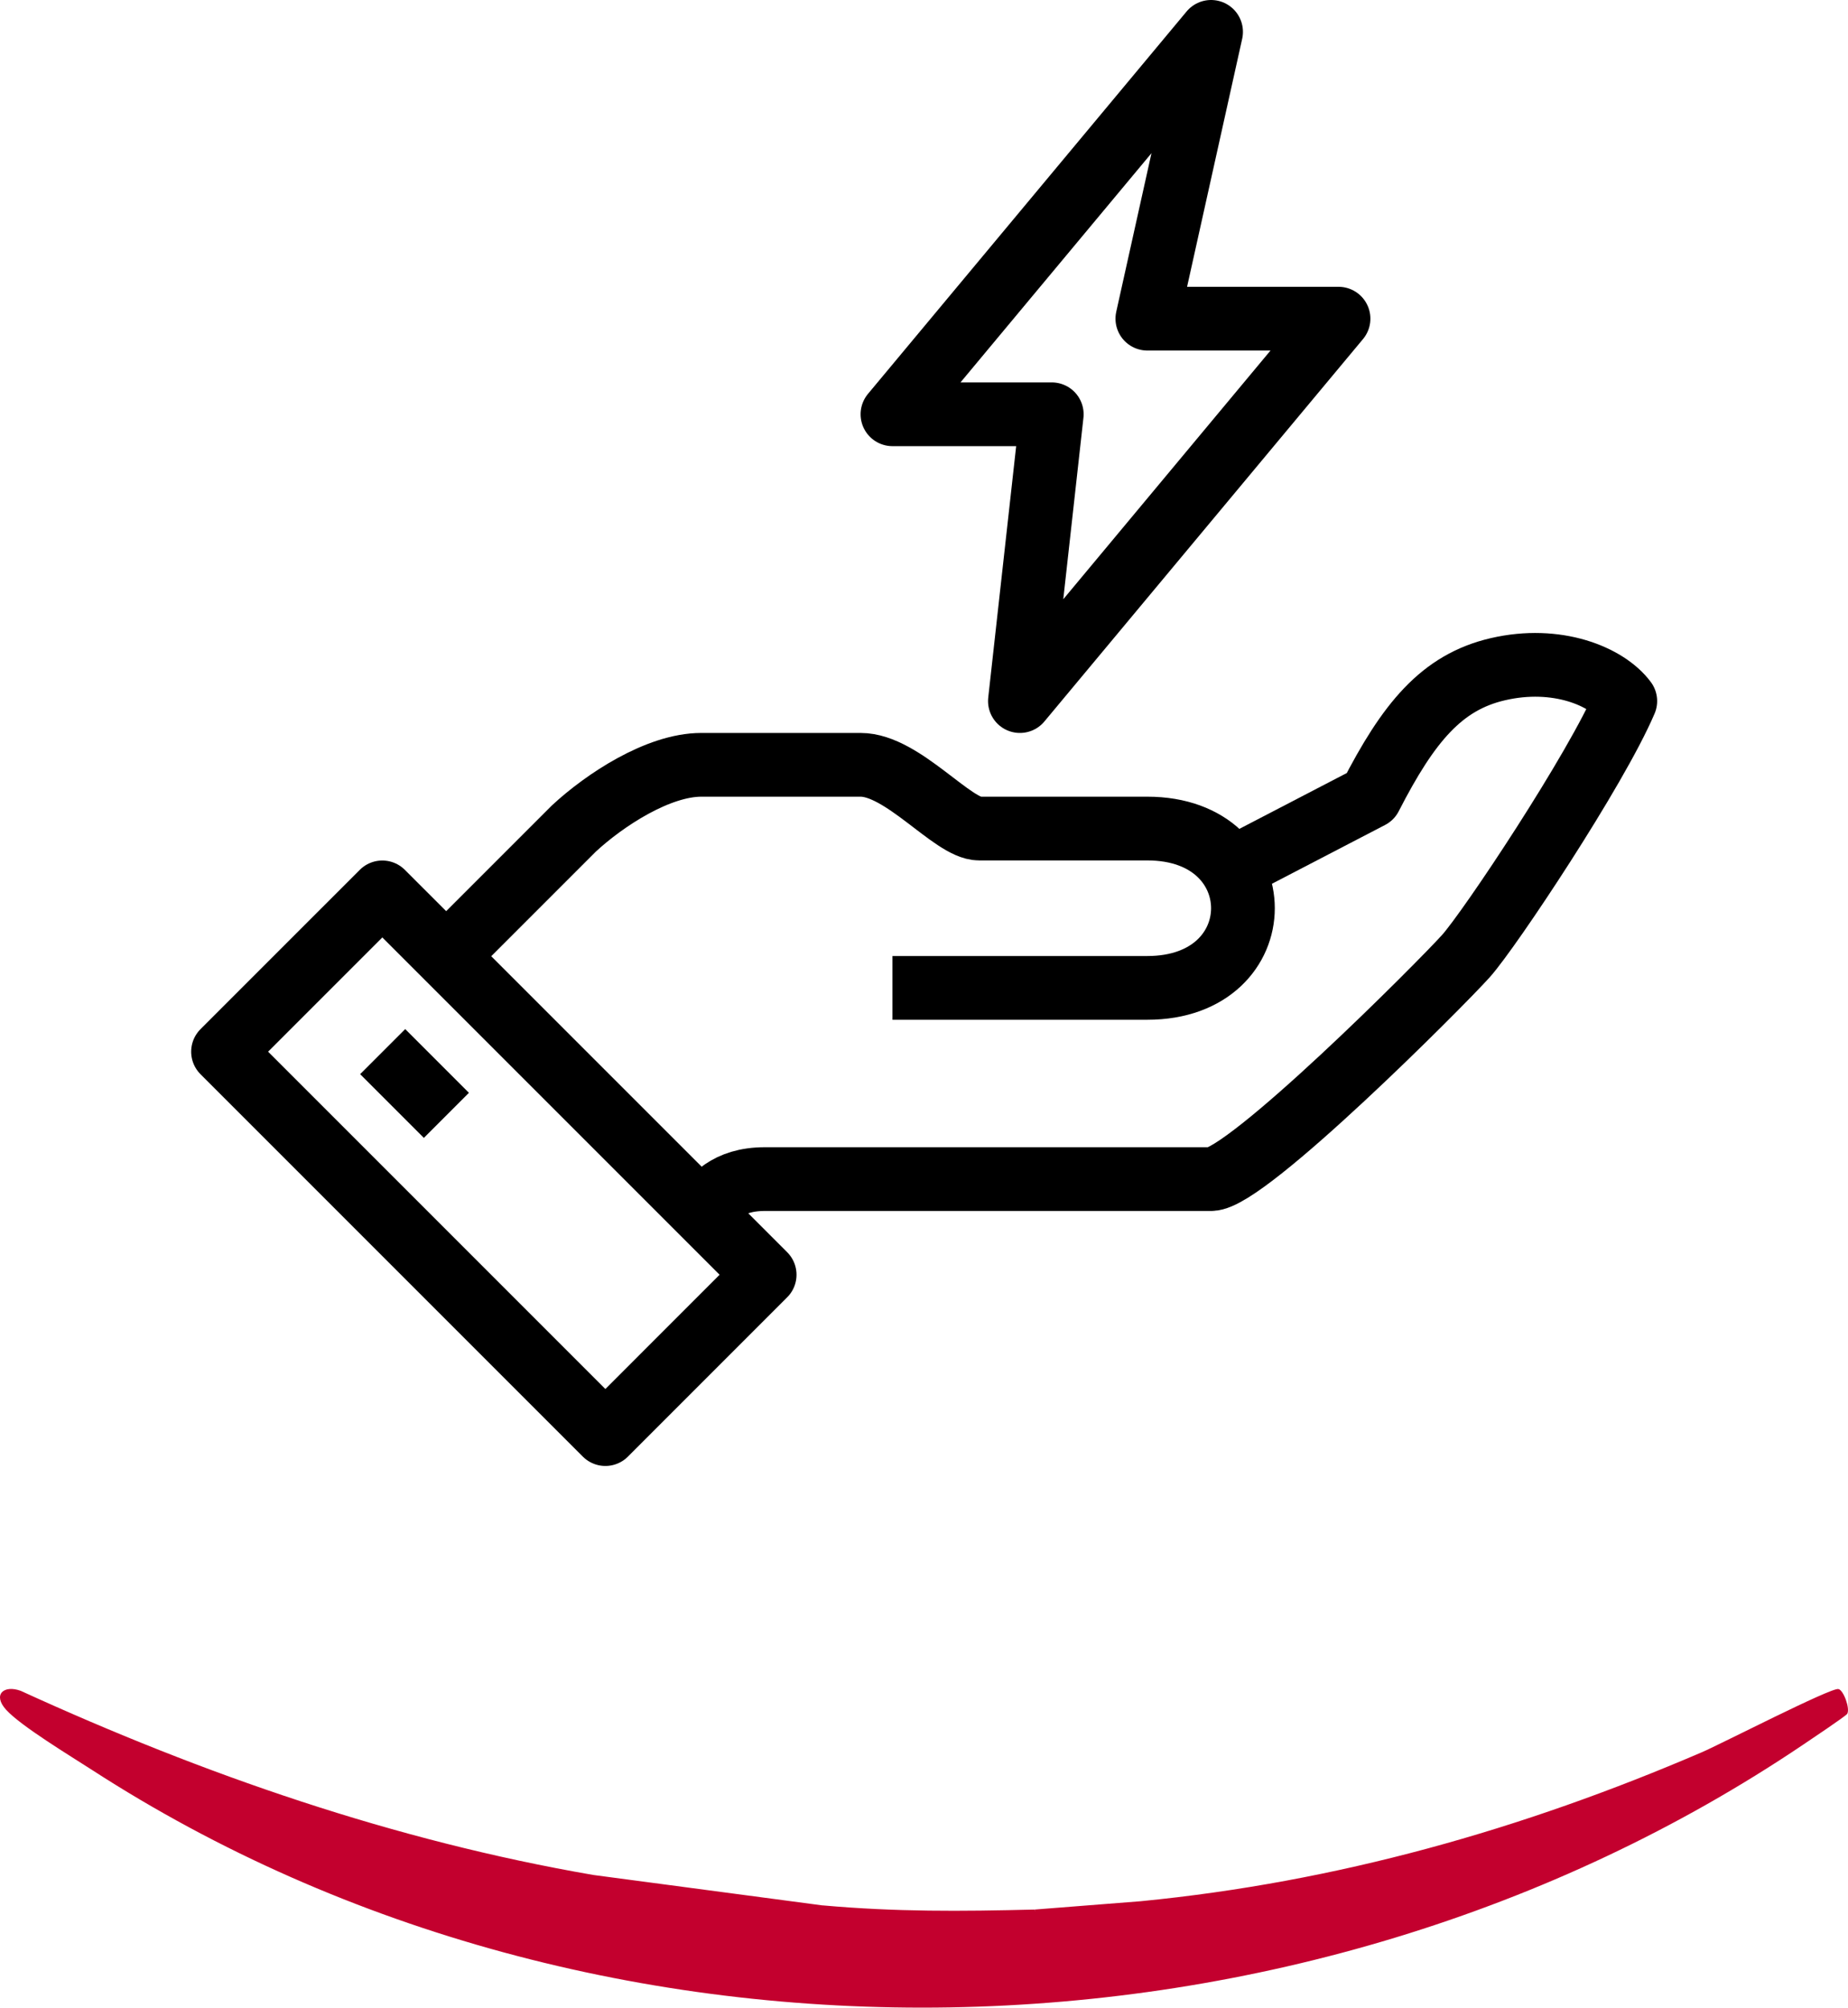
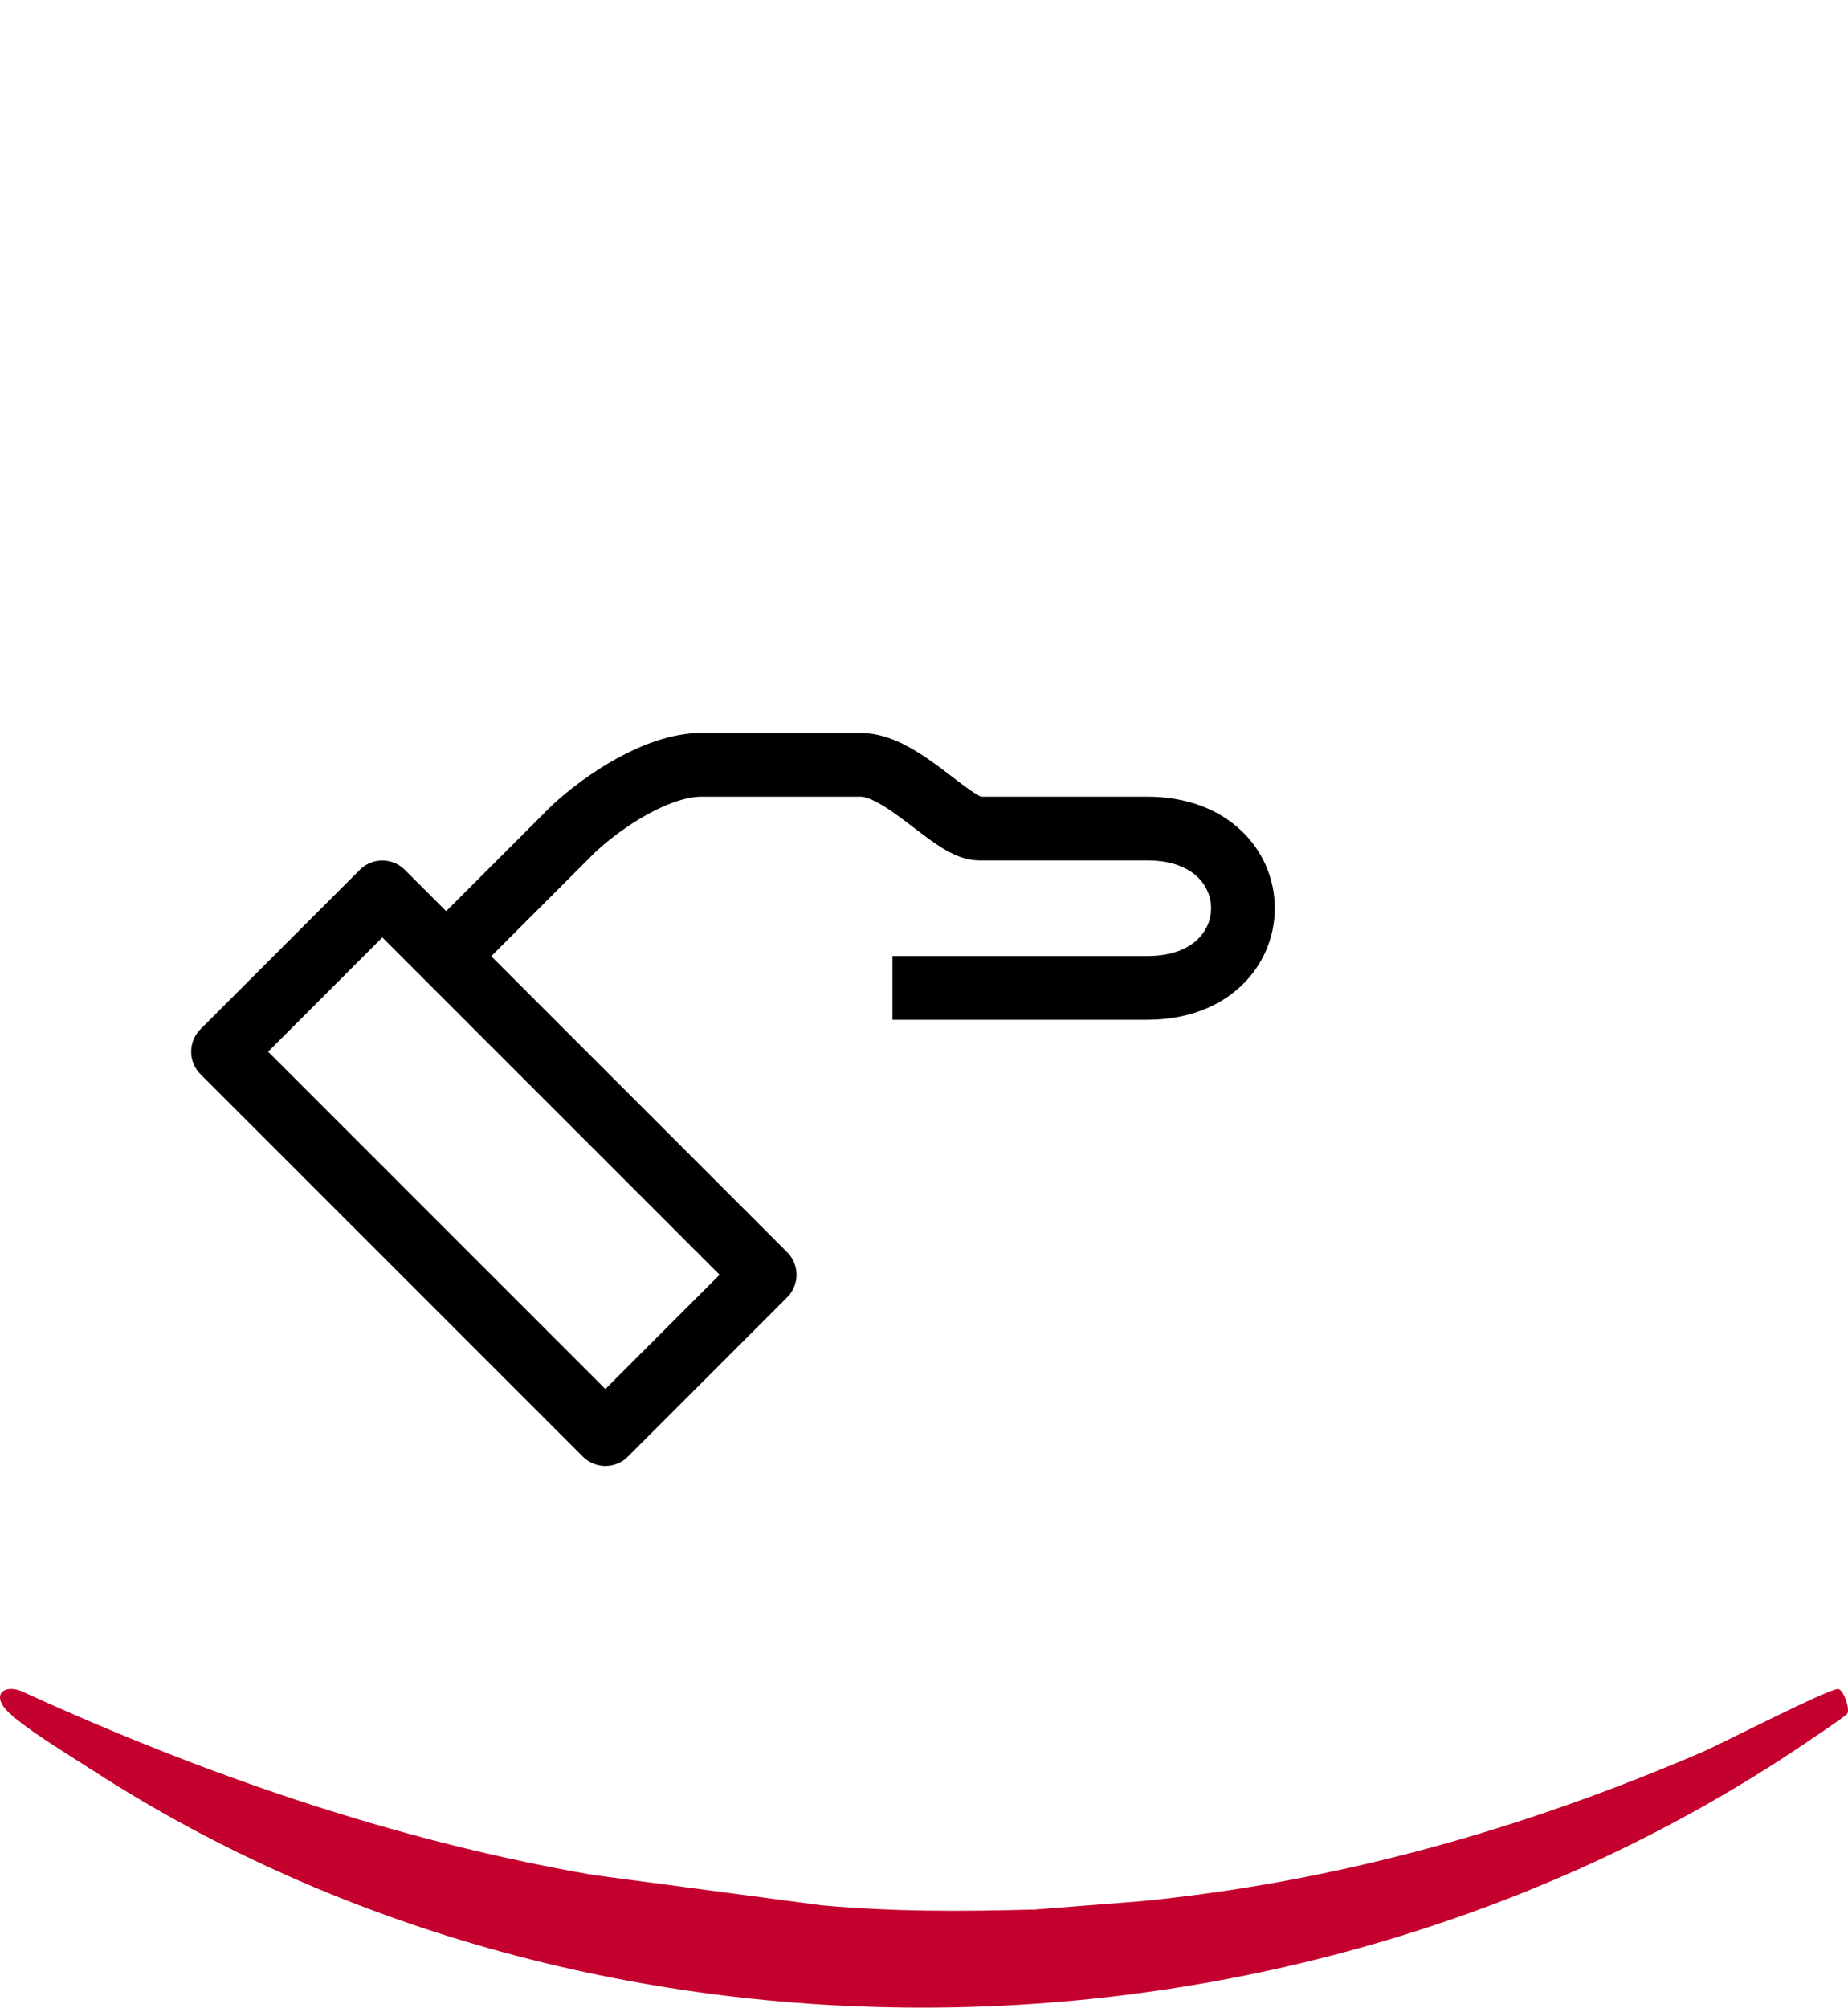
<svg xmlns="http://www.w3.org/2000/svg" width="58" height="63" viewBox="0 0 58 63" fill="none">
  <path d="M25.82 59.791C28.122 59.996 30.14 59.98 32.472 59.922C32.492 60.025 32.489 59.922 32.472 59.922L35.797 59.661C41.957 59.06 47.769 57.412 53.426 54.98C53.999 54.734 57.469 52.949 57.699 53.002C57.864 53.038 58.072 53.624 57.975 53.781C57.931 53.852 56.79 54.614 56.588 54.751C40.86 65.351 18.838 65.866 2.879 55.535C2.219 55.108 0.66 54.167 0.193 53.654C-0.239 53.178 0.116 52.863 0.652 53.059C6.385 55.683 12.386 57.762 18.624 58.837L25.822 59.793L25.82 59.791Z" fill="#C3002E" />
-   <path d="M22.01 38C22.39 37.62 22.79 37 24.01 37H38.01C39.12 37 45.23 30.87 46.01 30C46.76 29.16 50.09 24.16 51.01 22C50.43 21.22 48.86 20.57 47.01 21C45.24 21.41 44.2 22.68 43.01 25L38.43 27.38" stroke="black" stroke-width="2" stroke-linejoin="round" />
  <path d="M28.01 31H36.01C40.01 31 40.01 26 36.01 26H30.73C29.9 26 28.33 24 27.01 24H22.01C20.66 24 18.98 25.1 18.01 26L14.01 30" stroke="black" stroke-width="2" stroke-linejoin="round" />
  <path d="M11.999 28.003L7 33.002L19 45.002L23.999 40.002L11.999 28.003Z" stroke="black" stroke-width="2" stroke-linejoin="round" />
-   <path d="M12.01 33L14.01 35" stroke="black" stroke-width="2" stroke-linejoin="round" />
-   <path d="M36.01 10L38.01 1L28.01 13H33.01L32.01 22L42.01 10H36.01Z" stroke="black" stroke-width="2" stroke-linejoin="round" />
</svg>